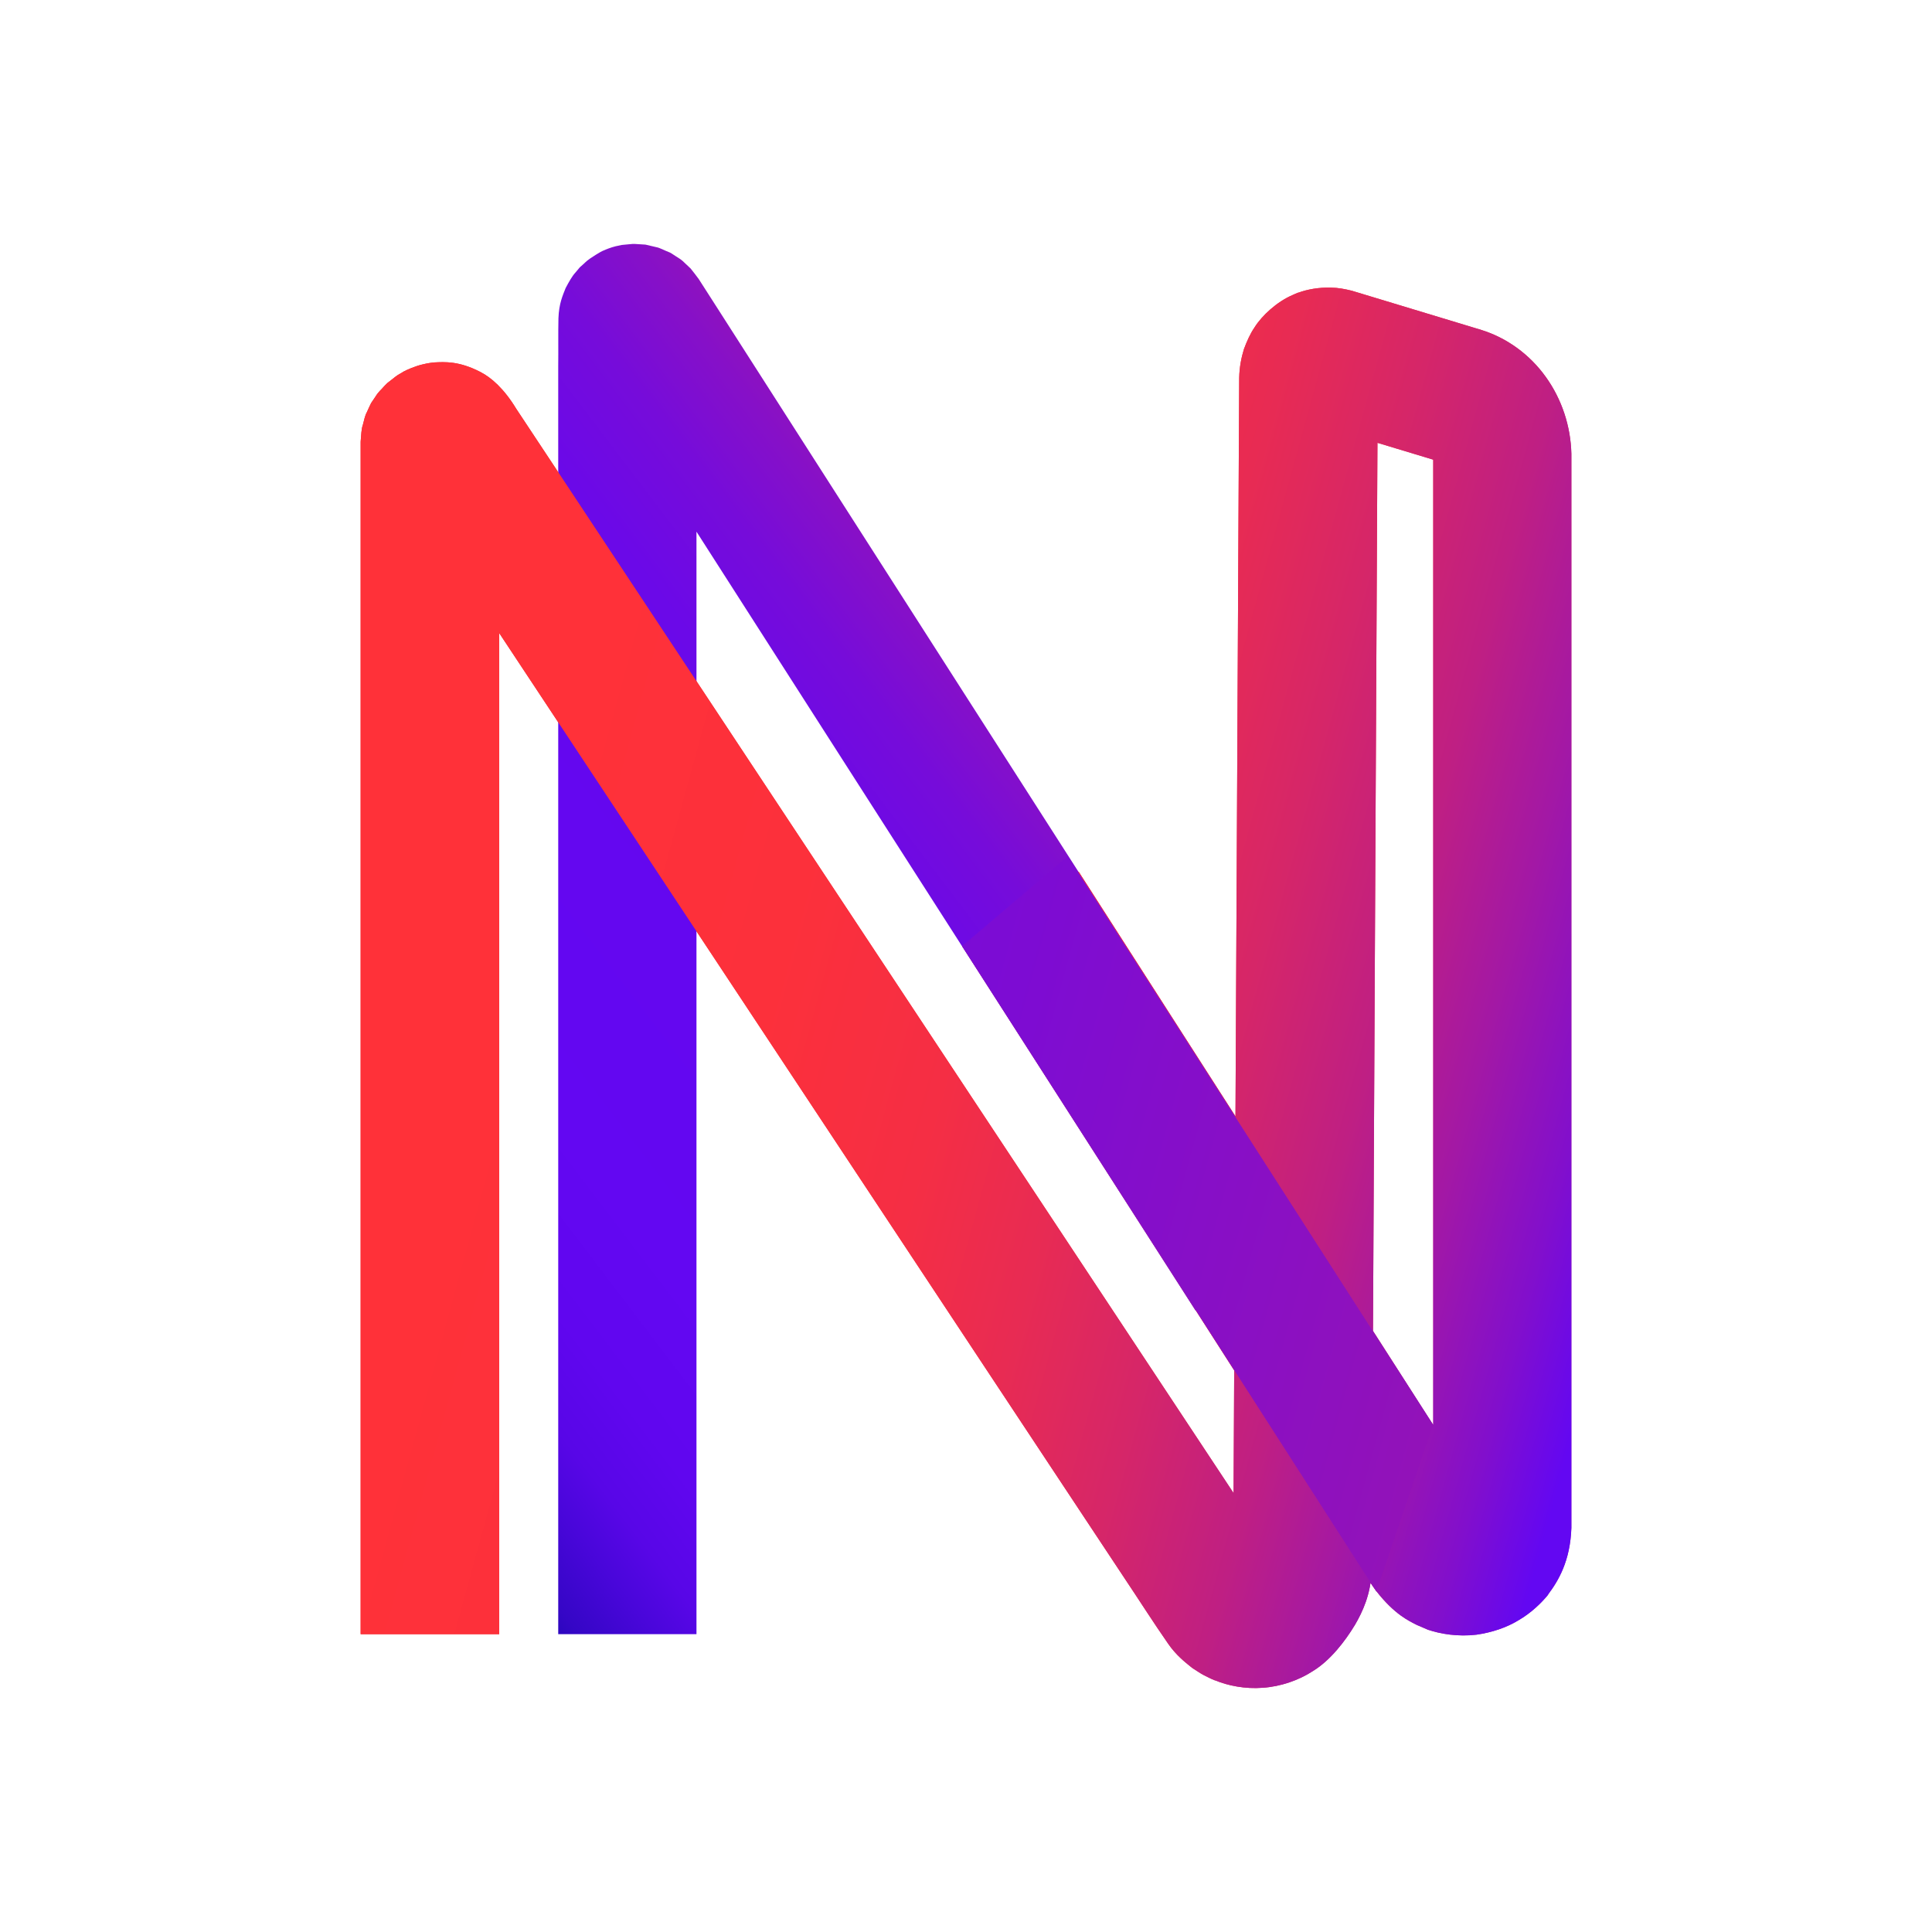
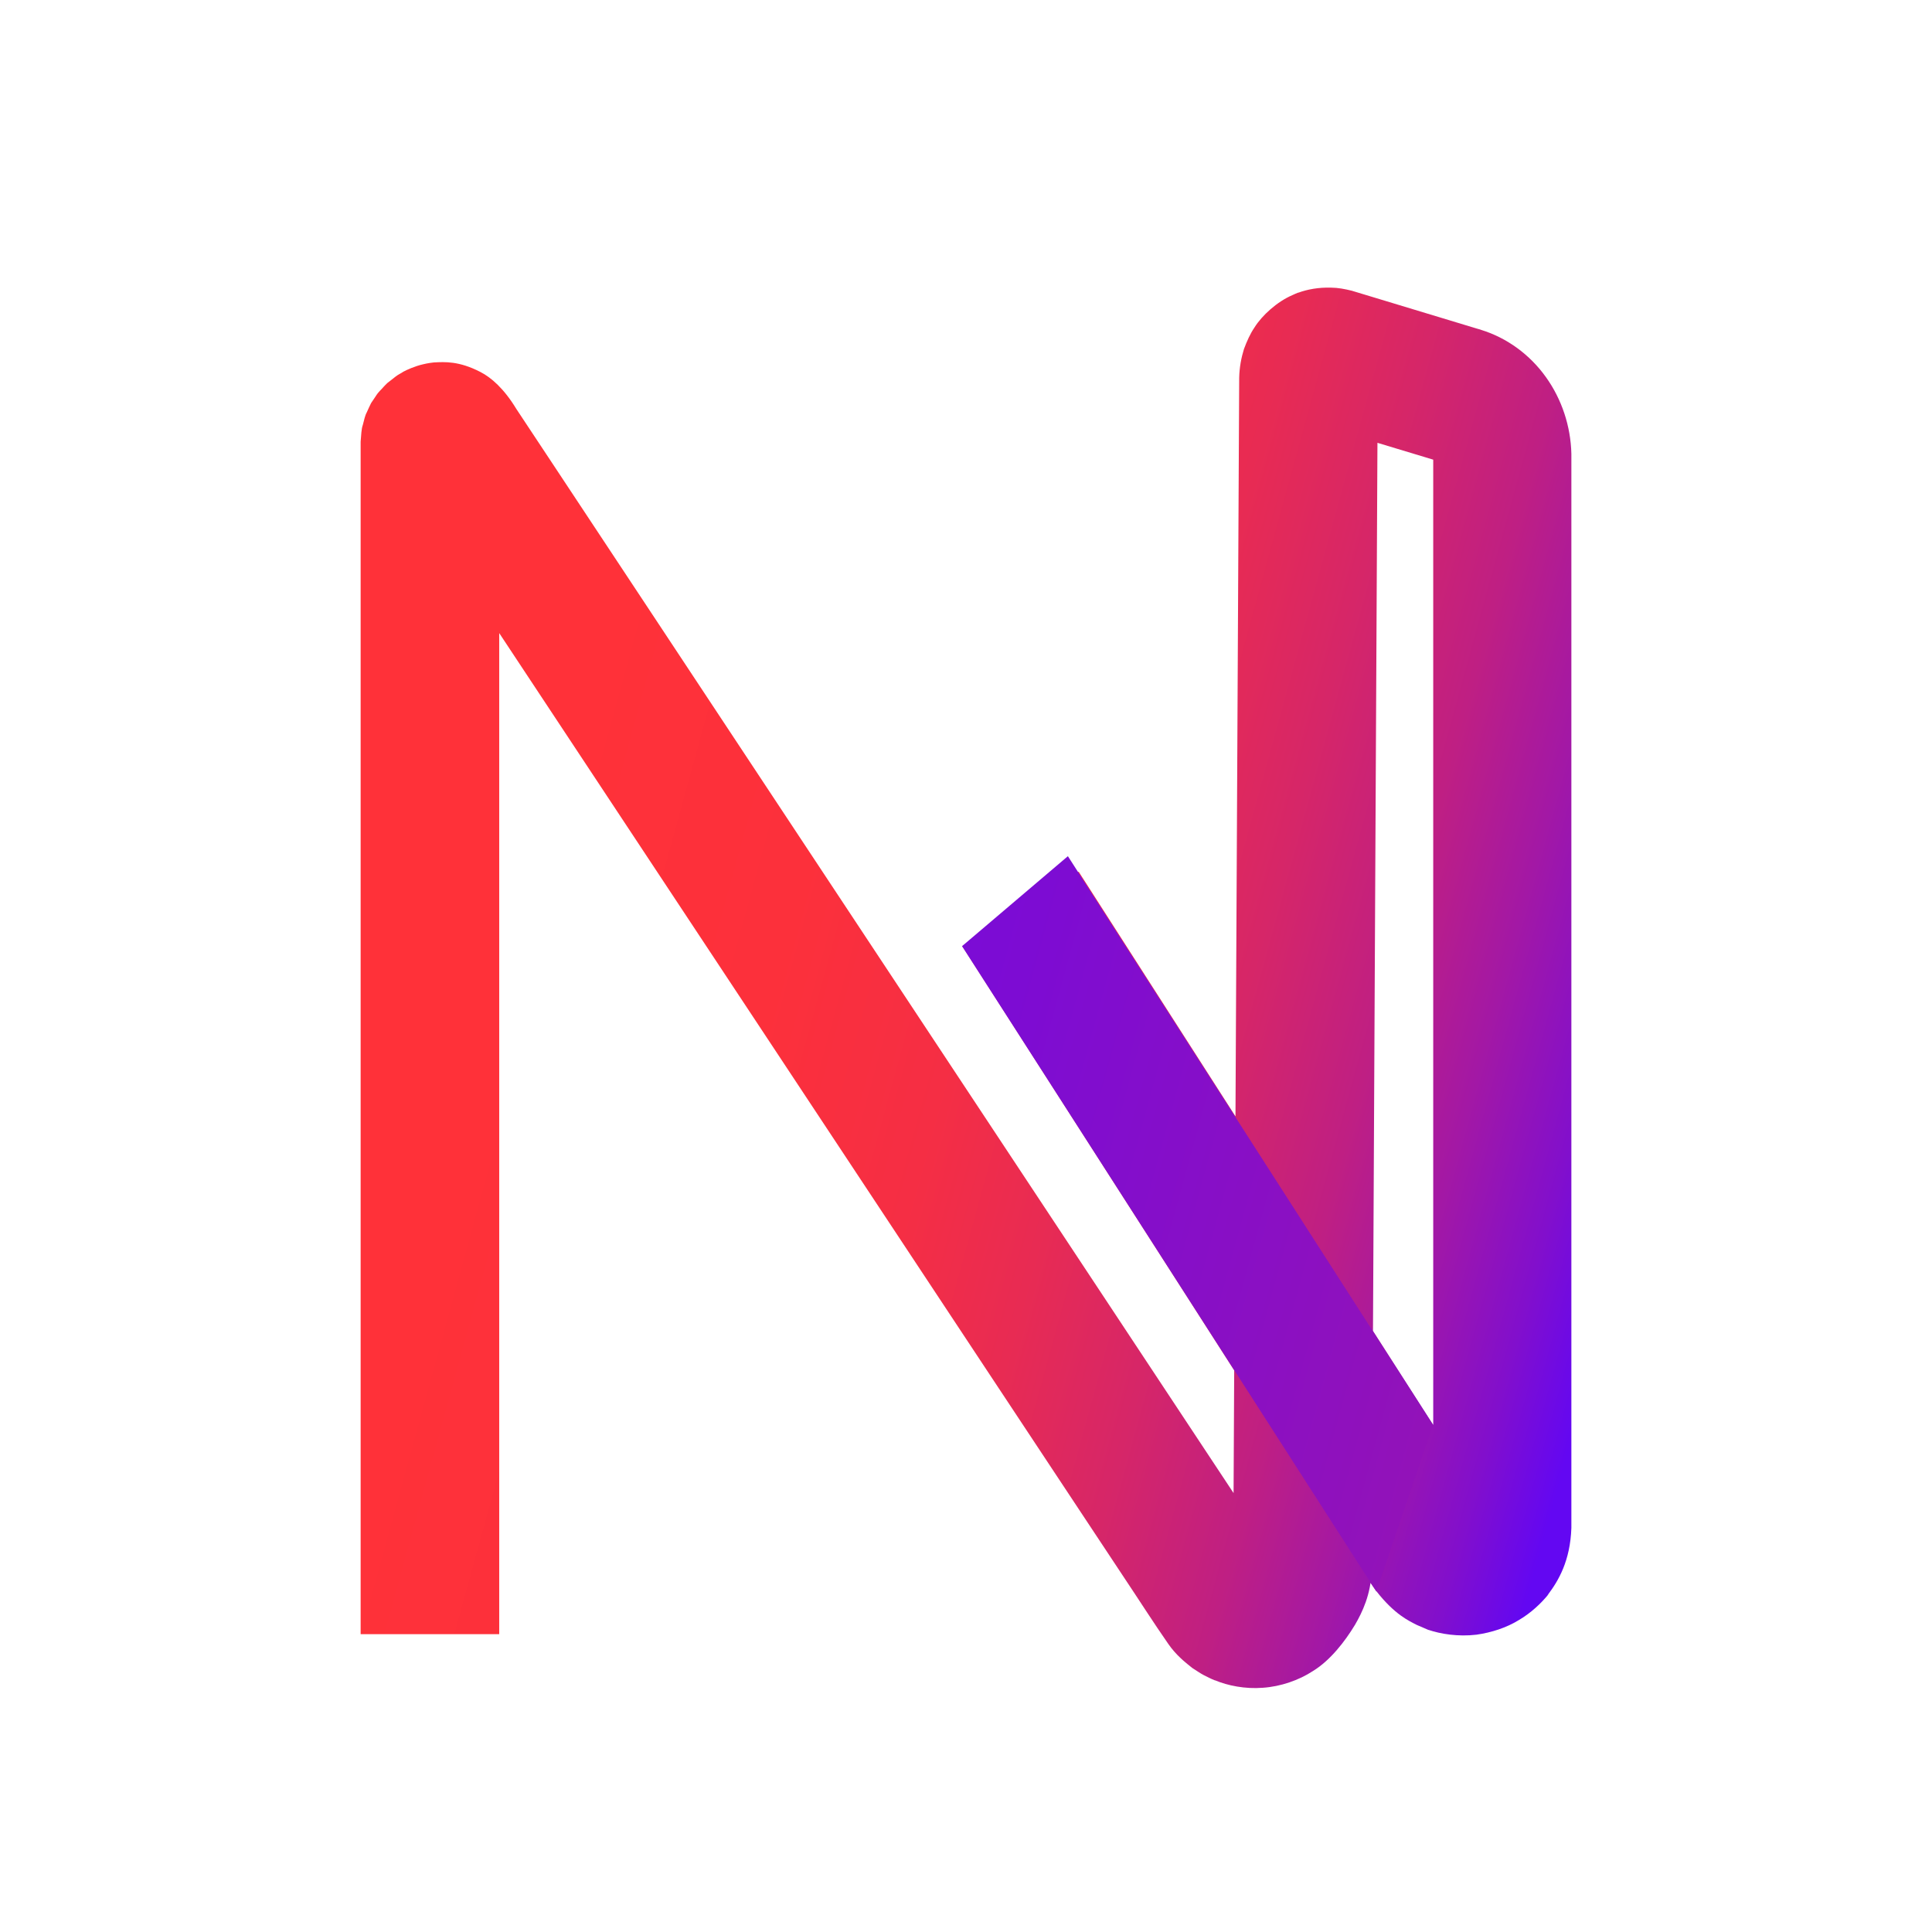
<svg xmlns="http://www.w3.org/2000/svg" width="274" height="274" viewBox="0 0 274 274" fill="none">
-   <path d="M51.193 231.757H70.8V89.786L140.425 195.042L152.839 213.798L159.469 223.808C161.548 226.916 163.581 230.117 165.692 233.147C166.755 234.677 167.959 235.661 169.084 236.551C169.632 236.895 170.226 237.317 170.742 237.582C171.258 237.832 171.805 238.129 172.305 238.316H172.352C174.103 239.05 176.574 239.565 179.107 239.362C181.624 239.191 184.204 238.3 186.205 236.989L186.252 236.957C188.676 235.474 190.786 232.725 192.131 230.492L192.162 230.445C193.226 228.618 194.414 226.119 194.539 222.731L194.601 212.471L194.648 201.898L194.758 181.378L194.961 140.337L195.352 62.801L203.263 65.19V202.085L152.98 123.628L148.852 126.267L144.724 128.906L140.597 131.545L136.469 134.184L180.076 202.21L186.44 212.127L191.115 219.42C192.647 221.731 193.96 224.011 195.227 225.698C197.807 228.993 199.839 229.883 200.918 230.445L202.591 231.164H202.622C204.295 231.726 206.781 232.147 209.393 231.835C211.503 231.538 213.645 230.851 215.412 229.758C217.195 228.712 218.586 227.338 219.493 226.244V226.213L219.571 226.135V226.104C220.994 224.214 222.698 221.388 222.855 216.687V64.347C222.761 60.443 221.494 56.617 219.243 53.478C217.007 50.339 213.755 47.918 210.034 46.778C210.002 46.778 209.987 46.747 209.971 46.747L209.471 46.606L194.773 42.156L191.724 41.234C190.724 40.984 189.723 40.797 188.816 40.797C186.987 40.735 185.408 41.047 184.157 41.5H184.11C183.844 41.609 183.563 41.718 183.281 41.859C181.124 42.78 178.966 44.748 177.918 46.435L177.887 46.482C177.324 47.309 176.84 48.371 176.417 49.511C176.042 50.729 175.776 52.088 175.745 53.587L174.948 211.752L156.748 184.236L114.501 120.379L93.378 88.443L78.508 65.971L73.224 57.991C71.472 55.102 69.659 53.54 68.142 52.76C65.093 51.182 63.076 51.323 61.544 51.401H61.528C61.263 51.432 60.684 51.495 59.996 51.666C58.87 51.916 57.635 52.478 57.276 52.681H57.26L56.963 52.869C56.76 53.009 56.494 53.103 56.072 53.431L55.337 54.009L54.915 54.337C54.758 54.477 54.586 54.68 54.414 54.852C54.07 55.274 53.695 55.524 53.273 56.211L52.632 57.163C52.429 57.538 52.225 58.038 52.006 58.506C51.772 58.912 51.631 59.599 51.459 60.255C51.24 60.833 51.225 61.786 51.147 62.645V231.757H51.193Z" fill="url(#paint0_linear_1509_387)" />
-   <path d="M169.556 185.875L173.684 183.236L177.812 180.597L181.94 177.958L186.067 175.319L136.081 97.314L117.584 68.439L101.402 43.171L99.088 39.563C98.712 39.064 98.321 38.533 97.946 38.08L96.836 37.033C96.476 36.706 96.148 36.549 95.804 36.315C95.476 36.112 95.1 35.815 94.819 35.737C94.24 35.519 93.553 35.128 93.068 35.05L91.536 34.691L90.285 34.613C89.831 34.566 89.519 34.613 89.19 34.644L88.205 34.738H88.19C88.049 34.769 87.721 34.832 87.314 34.925C86.61 35.097 85.891 35.394 85.704 35.487H85.688C85.688 35.487 85.344 35.597 84.484 36.143C84.046 36.456 83.53 36.674 82.795 37.408L82.233 37.908L81.591 38.673C81.154 39.142 80.685 39.969 80.216 40.86C79.793 41.937 79.277 43.046 79.199 45.139C79.152 47.231 79.199 49.605 79.168 52.01V231.757H98.775V75.403L119.57 107.87L169.556 185.875V185.875Z" fill="url(#paint1_linear_1509_387)" />
  <path d="M51.193 231.757H70.8V89.786L140.425 195.042L152.839 213.798L159.469 223.808C161.548 226.916 163.581 230.117 165.692 233.147C166.755 234.677 167.959 235.661 169.084 236.551C169.632 236.895 170.226 237.317 170.742 237.582C171.258 237.832 171.805 238.129 172.305 238.316H172.352C174.103 239.05 176.574 239.565 179.107 239.362C181.624 239.191 184.204 238.3 186.205 236.989L186.252 236.957C188.676 235.474 190.786 232.725 192.131 230.492L192.162 230.445C193.226 228.618 194.414 226.119 194.539 222.731L194.601 212.471L194.648 201.898L194.758 181.378L194.961 140.337L195.352 62.801L203.263 65.19V202.085L152.98 123.628L148.852 126.267L144.724 128.906L140.597 131.545L136.469 134.184L180.076 202.21L186.44 212.127L191.115 219.42C192.647 221.731 193.96 224.011 195.227 225.698C197.807 228.993 199.839 229.883 200.918 230.445L202.591 231.164H202.622C204.295 231.726 206.781 232.147 209.393 231.835C211.503 231.538 213.645 230.851 215.412 229.758C217.195 228.712 218.586 227.338 219.493 226.244V226.213L219.571 226.135V226.104C220.994 224.214 222.698 221.388 222.855 216.687V64.347C222.761 60.443 221.494 56.617 219.243 53.478C217.007 50.339 213.755 47.918 210.034 46.778C210.002 46.778 209.987 46.747 209.971 46.747L209.471 46.606L194.773 42.156L191.724 41.234C190.724 40.984 189.723 40.797 188.816 40.797C186.987 40.735 185.408 41.047 184.157 41.5H184.11C183.844 41.609 183.563 41.718 183.281 41.859C181.124 42.78 178.966 44.748 177.918 46.435L177.887 46.482C177.324 47.309 176.84 48.371 176.417 49.511C176.042 50.729 175.776 52.088 175.745 53.587L174.948 211.752L156.748 184.236L114.501 120.379L93.378 88.443L78.508 65.971L73.224 57.991C71.472 55.102 69.659 53.54 68.142 52.76C65.093 51.182 63.076 51.323 61.544 51.401H61.528C61.263 51.432 60.684 51.495 59.996 51.666C58.87 51.916 57.635 52.478 57.276 52.681H57.26L56.963 52.869C56.76 53.009 56.494 53.103 56.072 53.431L55.337 54.009L54.915 54.337C54.758 54.477 54.586 54.68 54.414 54.852C54.07 55.274 53.695 55.524 53.273 56.211L52.632 57.163C52.429 57.538 52.225 58.038 52.006 58.506C51.772 58.912 51.631 59.599 51.459 60.255C51.24 60.833 51.225 61.786 51.147 62.645V231.757H51.193Z" fill="url(#paint2_linear_1509_387)" />
  <path d="M151.451 121.426L203.236 202.086L195.199 225.714L136.441 134.185L151.451 121.426Z" fill="url(#paint3_linear_1509_387)" />
  <defs>
    <linearGradient id="paint0_linear_1509_387" x1="74.271" y1="123.581" x2="443.533" y2="224.972" gradientUnits="userSpaceOnUse">
      <stop stop-color="#E63139" />
      <stop offset="0.08" stop-color="#ED3139" />
      <stop offset="0.19" stop-color="#FF3139" />
      <stop offset="0.23" stop-color="#FA2F3D" />
      <stop offset="0.28" stop-color="#EF2C4B" />
      <stop offset="0.33" stop-color="#DB2763" />
      <stop offset="0.38" stop-color="#BF2083" />
      <stop offset="0.43" stop-color="#9C16AD" />
      <stop offset="0.49" stop-color="#710BE0" />
      <stop offset="0.51" stop-color="#6207F3" />
    </linearGradient>
    <linearGradient id="paint1_linear_1509_387" x1="174.184" y1="76.184" x2="39.448" y2="178.567" gradientUnits="userSpaceOnUse">
      <stop stop-color="#FF3139" />
      <stop offset="0.01" stop-color="#F32D46" />
      <stop offset="0.07" stop-color="#D1246E" />
      <stop offset="0.12" stop-color="#B31C92" />
      <stop offset="0.18" stop-color="#9A15B0" />
      <stop offset="0.25" stop-color="#8610C8" />
      <stop offset="0.32" stop-color="#760CDA" />
      <stop offset="0.41" stop-color="#6B09E8" />
      <stop offset="0.52" stop-color="#6407EF" />
      <stop offset="0.74" stop-color="#6307F2" />
      <stop offset="0.84" stop-color="#6006EF" />
      <stop offset="0.9" stop-color="#5806E7" />
      <stop offset="0.94" stop-color="#4906DA" />
      <stop offset="0.99" stop-color="#3506C6" />
      <stop offset="1" stop-color="#2E06C0" />
    </linearGradient>
    <linearGradient id="paint2_linear_1509_387" x1="74.271" y1="123.581" x2="443.533" y2="224.972" gradientUnits="userSpaceOnUse">
      <stop stop-color="#FF3139" />
      <stop offset="0.1" stop-color="#FC303B" />
      <stop offset="0.17" stop-color="#F52E44" />
      <stop offset="0.22" stop-color="#E82B53" />
      <stop offset="0.27" stop-color="#D62668" />
      <stop offset="0.32" stop-color="#BF1F83" />
      <stop offset="0.36" stop-color="#A318A5" />
      <stop offset="0.4" stop-color="#820FCC" />
      <stop offset="0.43" stop-color="#6307F2" />
    </linearGradient>
    <linearGradient id="paint3_linear_1509_387" x1="96.696" y1="152.581" x2="301.486" y2="208.802" gradientUnits="userSpaceOnUse">
      <stop stop-color="#750ADD" />
      <stop offset="0.2" stop-color="#7D0CD3" />
      <stop offset="0.54" stop-color="#9212B9" />
      <stop offset="0.8" stop-color="#A719A1" />
    </linearGradient>
  </defs>
</svg>